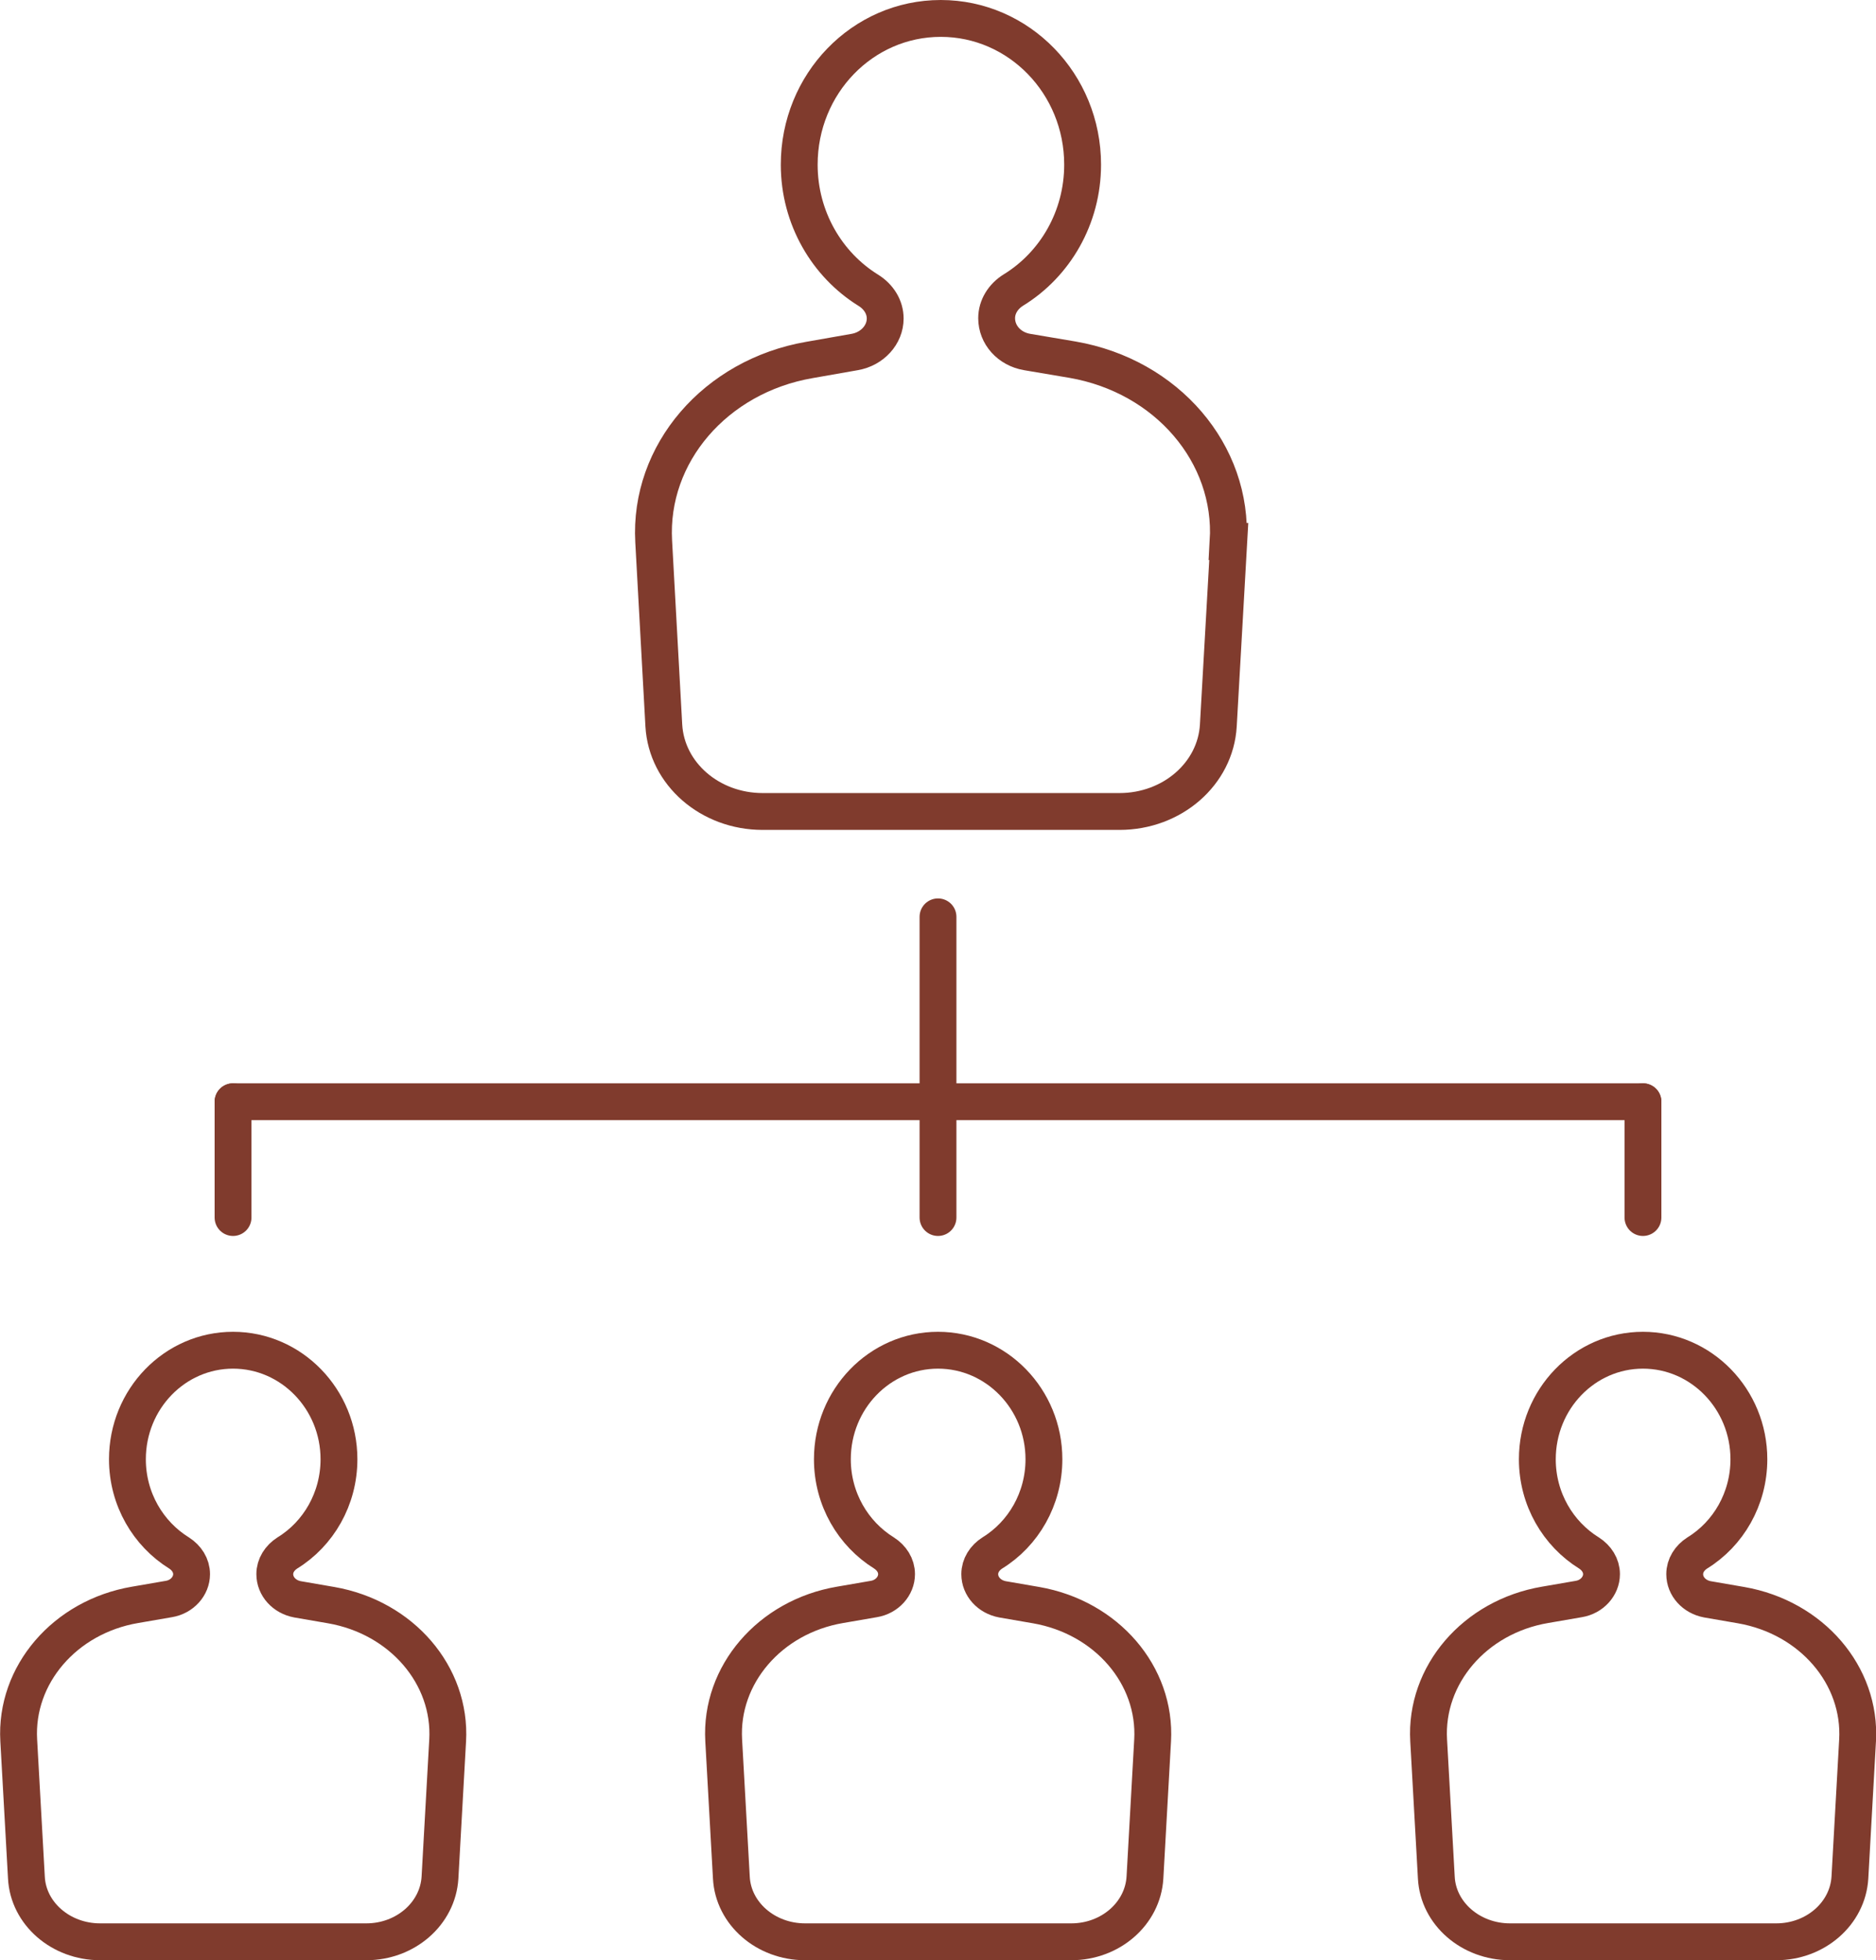
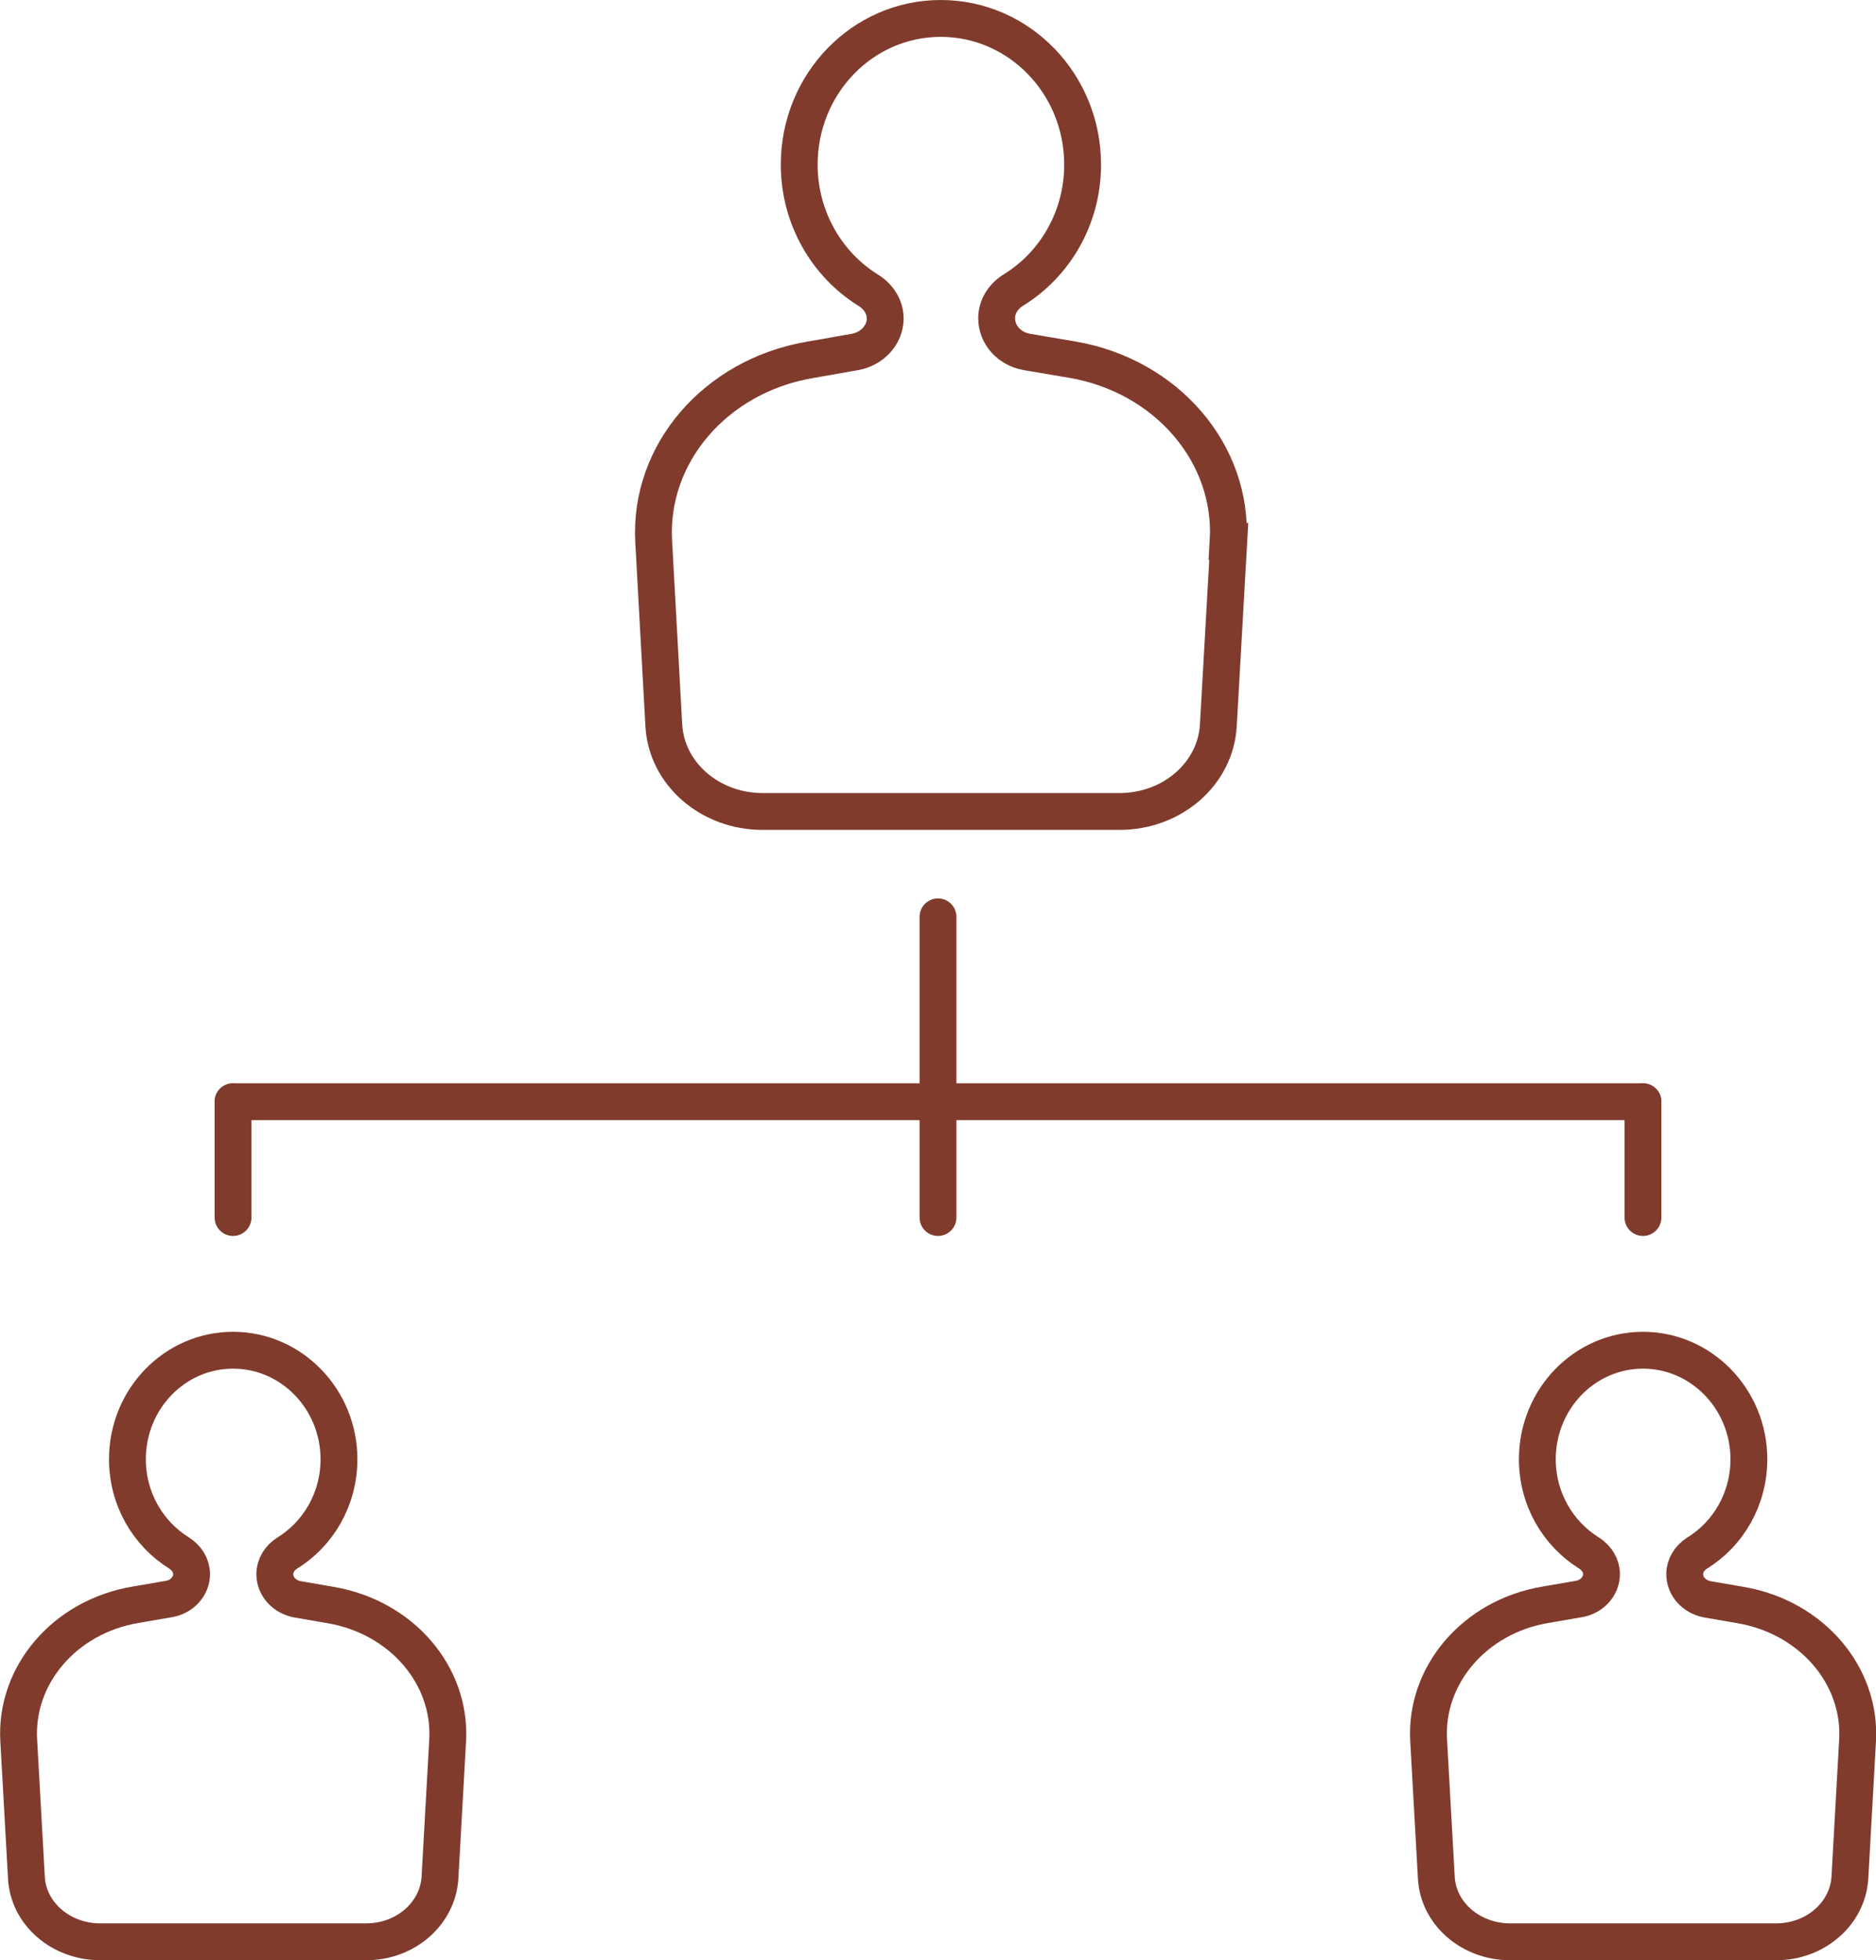
<svg xmlns="http://www.w3.org/2000/svg" id="_レイヤー_2" viewBox="0 0 61.1 63.82">
  <defs>
    <style>.cls-1{stroke-linecap:round;}.cls-1,.cls-2{fill:none;stroke:#803b2d;stroke-miterlimit:10;stroke-width:1.2px;}</style>
  </defs>
  <g id="_レイヤー_1-2">
    <path class="cls-2" d="m40.02,17.63l-.34,5.99c-.09,1.57-1.5,2.8-3.22,2.8h-11.62c-1.72,0-3.13-1.23-3.22-2.8l-.33-5.99c-.16-2.86,2.01-5.38,5.07-5.91l1.48-.26c.57-.1.99-.56.99-1.09h0c0-.37-.21-.71-.55-.92-1.34-.83-2.25-2.35-2.25-4.09,0-2.63,2.06-4.76,4.61-4.76s4.62,2.13,4.62,4.76c0,1.73-.9,3.25-2.25,4.08-.34.21-.55.55-.55.92h0c0,.54.41,1,.99,1.1l1.48.25c3.07.53,5.24,3.06,5.07,5.92Z" />
-     <path class="cls-2" d="m37.54,56.66l-.25,4.47c-.07,1.17-1.12,2.09-2.4,2.09h-8.67c-1.28,0-2.34-.92-2.4-2.09l-.25-4.47c-.12-2.13,1.5-4.02,3.79-4.41l1.1-.19c.43-.07.74-.42.74-.81h0c0-.28-.16-.53-.41-.69-1-.62-1.68-1.75-1.68-3.05,0-1.96,1.54-3.55,3.44-3.55s3.45,1.59,3.45,3.55c0,1.29-.67,2.43-1.68,3.05-.25.16-.41.41-.41.69h0c0,.4.31.74.74.82l1.1.19c2.29.4,3.91,2.28,3.79,4.41Z" />
    <path class="cls-2" d="m14.58,56.66l-.25,4.47c-.07,1.17-1.12,2.09-2.4,2.09H3.26c-1.28,0-2.34-.92-2.4-2.09l-.25-4.47c-.12-2.13,1.5-4.02,3.79-4.41l1.1-.19c.43-.07.74-.42.74-.81h0c0-.28-.16-.53-.41-.69-1-.62-1.68-1.75-1.68-3.05,0-1.96,1.54-3.55,3.44-3.55s3.45,1.59,3.45,3.55c0,1.29-.67,2.43-1.68,3.05-.25.16-.41.41-.41.69h0c0,.4.31.74.74.82l1.1.19c2.29.4,3.91,2.28,3.79,4.41Z" />
    <path class="cls-2" d="m60.5,56.66l-.25,4.47c-.07,1.17-1.12,2.09-2.4,2.09h-8.67c-1.28,0-2.34-.92-2.4-2.09l-.25-4.47c-.12-2.13,1.5-4.02,3.79-4.41l1.1-.19c.43-.07.74-.42.74-.81h0c0-.28-.16-.53-.41-.69-1-.62-1.68-1.75-1.68-3.05,0-1.96,1.54-3.55,3.44-3.55s3.45,1.59,3.45,3.55c0,1.29-.67,2.43-1.68,3.05-.25.16-.41.41-.41.69h0c0,.4.31.74.74.82l1.1.19c2.29.4,3.91,2.28,3.79,4.41Z" />
    <line class="cls-1" x1="30.55" y1="39.64" x2="30.55" y2="29.85" />
    <line class="cls-1" x1="53.51" y1="39.64" x2="53.51" y2="35.87" />
    <line class="cls-1" x1="7.59" y1="39.64" x2="7.59" y2="35.87" />
    <line class="cls-1" x1="7.59" y1="35.87" x2="53.51" y2="35.87" />
  </g>
</svg>